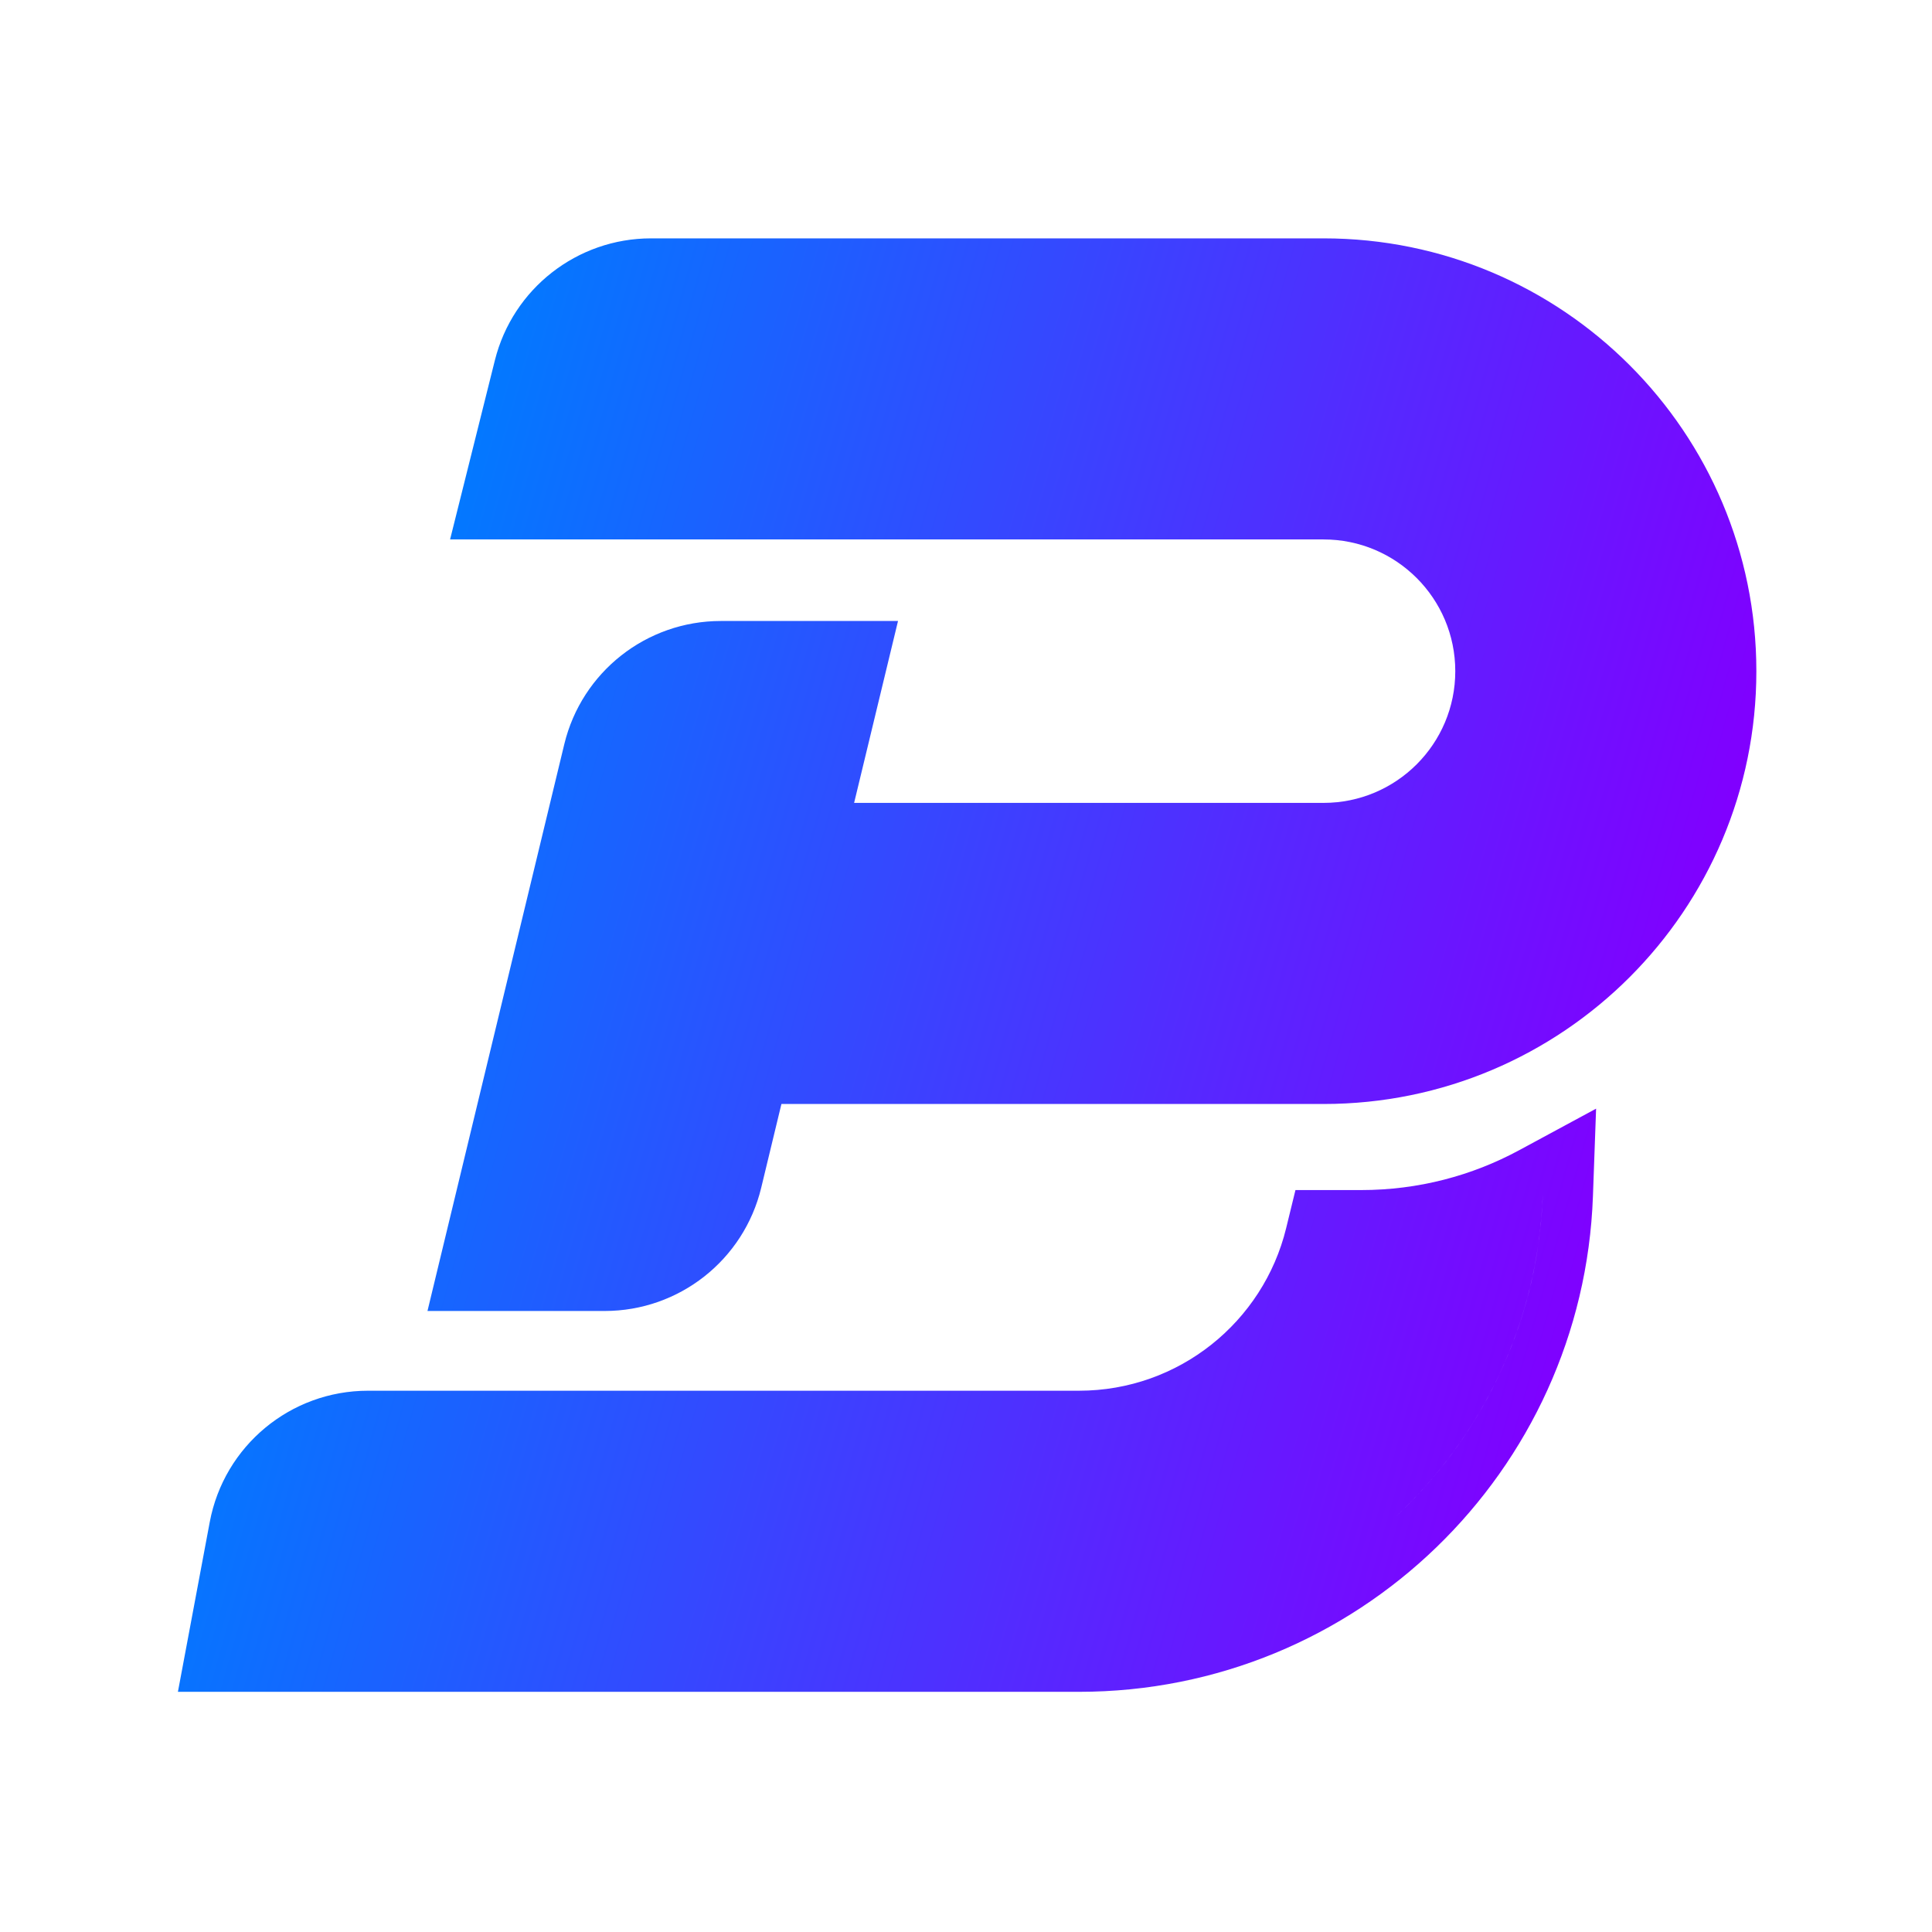
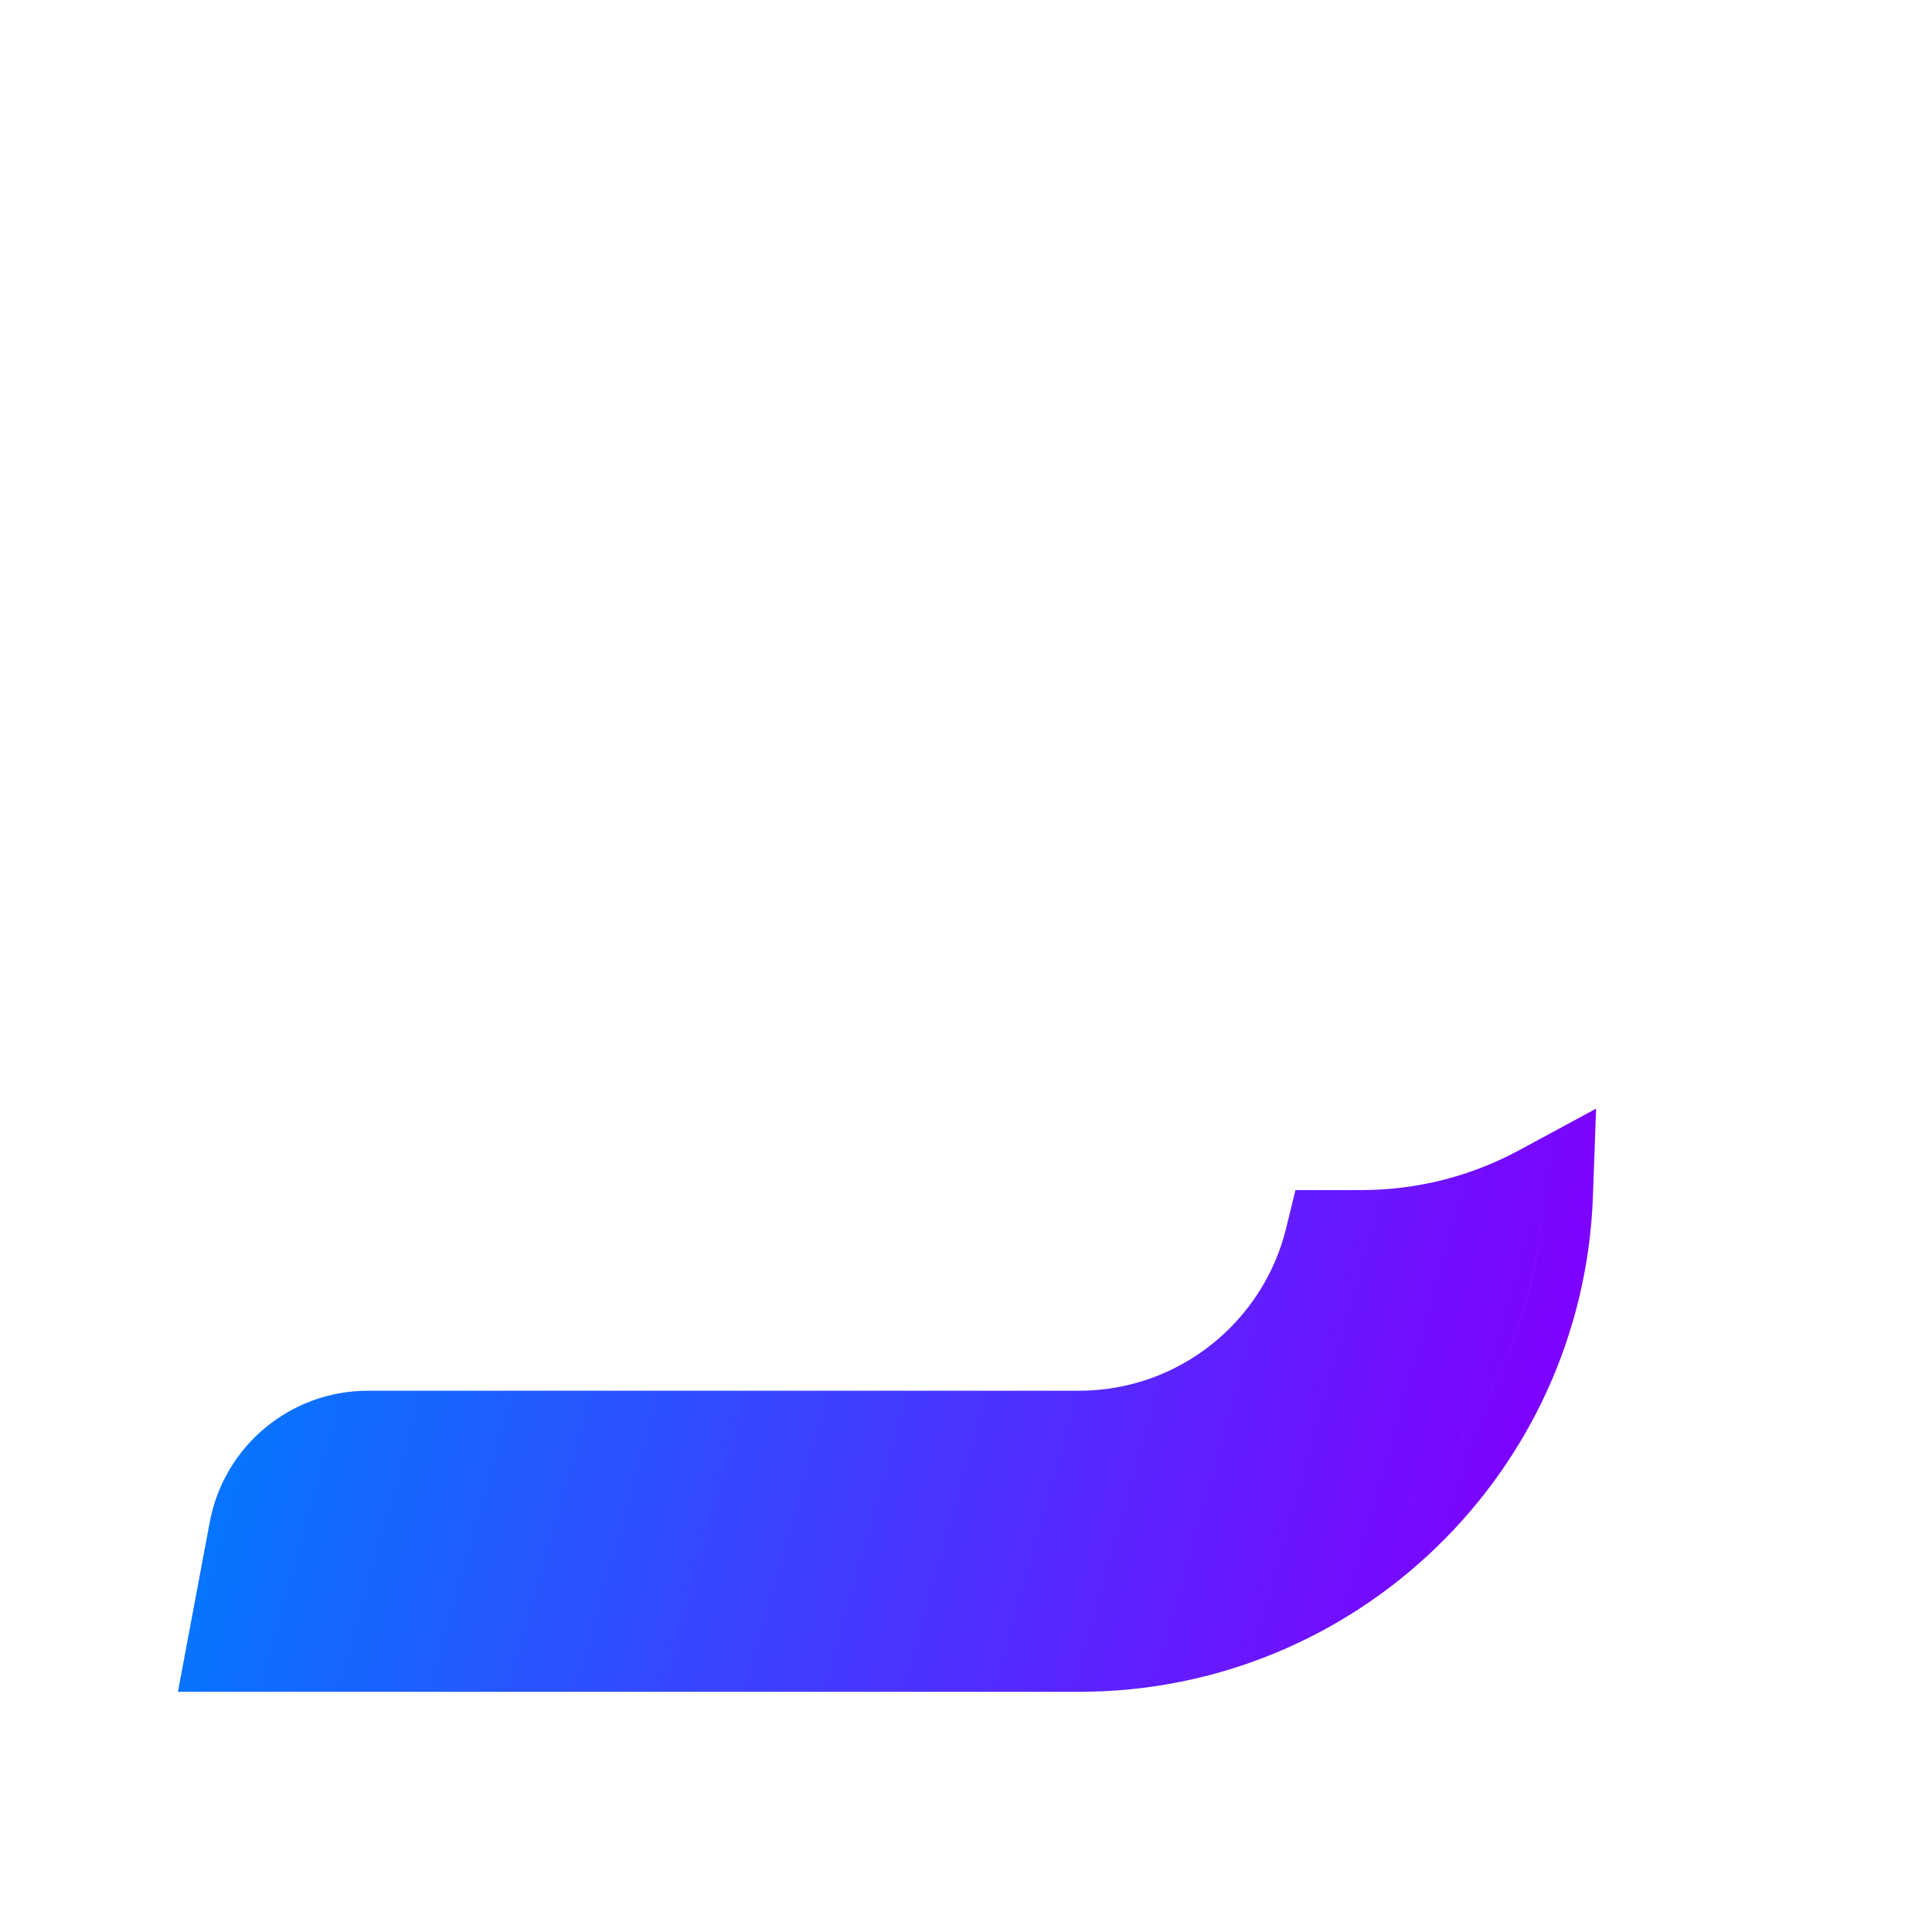
<svg xmlns="http://www.w3.org/2000/svg" width="80" height="80" viewBox="0 0 80 80" fill="none">
-   <path fill-rule="evenodd" clip-rule="evenodd" d="M26.959 9.87C23.9 9.87 21.234 11.952 20.492 14.919L18.637 22.337H54.805C57.818 22.337 60.26 24.779 60.26 27.792C60.26 30.804 57.818 33.246 54.805 33.246H35.367L37.185 25.714H29.847C26.767 25.714 24.089 27.823 23.366 30.816L17.701 54.285H25.039C28.119 54.285 30.797 52.176 31.52 49.183L32.357 45.714H54.805C64.703 45.714 72.727 37.69 72.727 27.792C72.727 17.894 64.703 9.87 54.805 9.87H26.959Z" fill="url(#paint0_linear_39_1450)" />
  <path fill-rule="evenodd" clip-rule="evenodd" d="M56.364 49.278H53.642L53.255 50.862C52.311 54.724 48.825 57.587 44.675 57.587H15.237C12.029 57.587 9.276 59.872 8.685 63.026L7.367 70.055H44.675C56.178 70.055 65.549 60.938 65.96 49.535L66.091 45.907L62.896 47.633C60.955 48.681 58.732 49.278 56.364 49.278ZM63.883 49.461C63.693 54.74 61.374 59.476 57.759 62.837C60.809 60.002 62.937 56.187 63.642 51.894C63.772 51.098 63.854 50.286 63.883 49.461Z" fill="url(#paint1_linear_39_1450)" />
  <defs>
    <linearGradient id="paint0_linear_39_1450" x1="68.333" y1="45" x2="15" y2="30" gradientUnits="userSpaceOnUse">
      <stop stop-color="#8000FF" />
      <stop offset="1" stop-color="#007BFF" />
    </linearGradient>
    <linearGradient id="paint1_linear_39_1450" x1="68.333" y1="45" x2="15" y2="30" gradientUnits="userSpaceOnUse">
      <stop stop-color="#8000FF" />
      <stop offset="1" stop-color="#007BFF" />
    </linearGradient>
  </defs>
</svg>